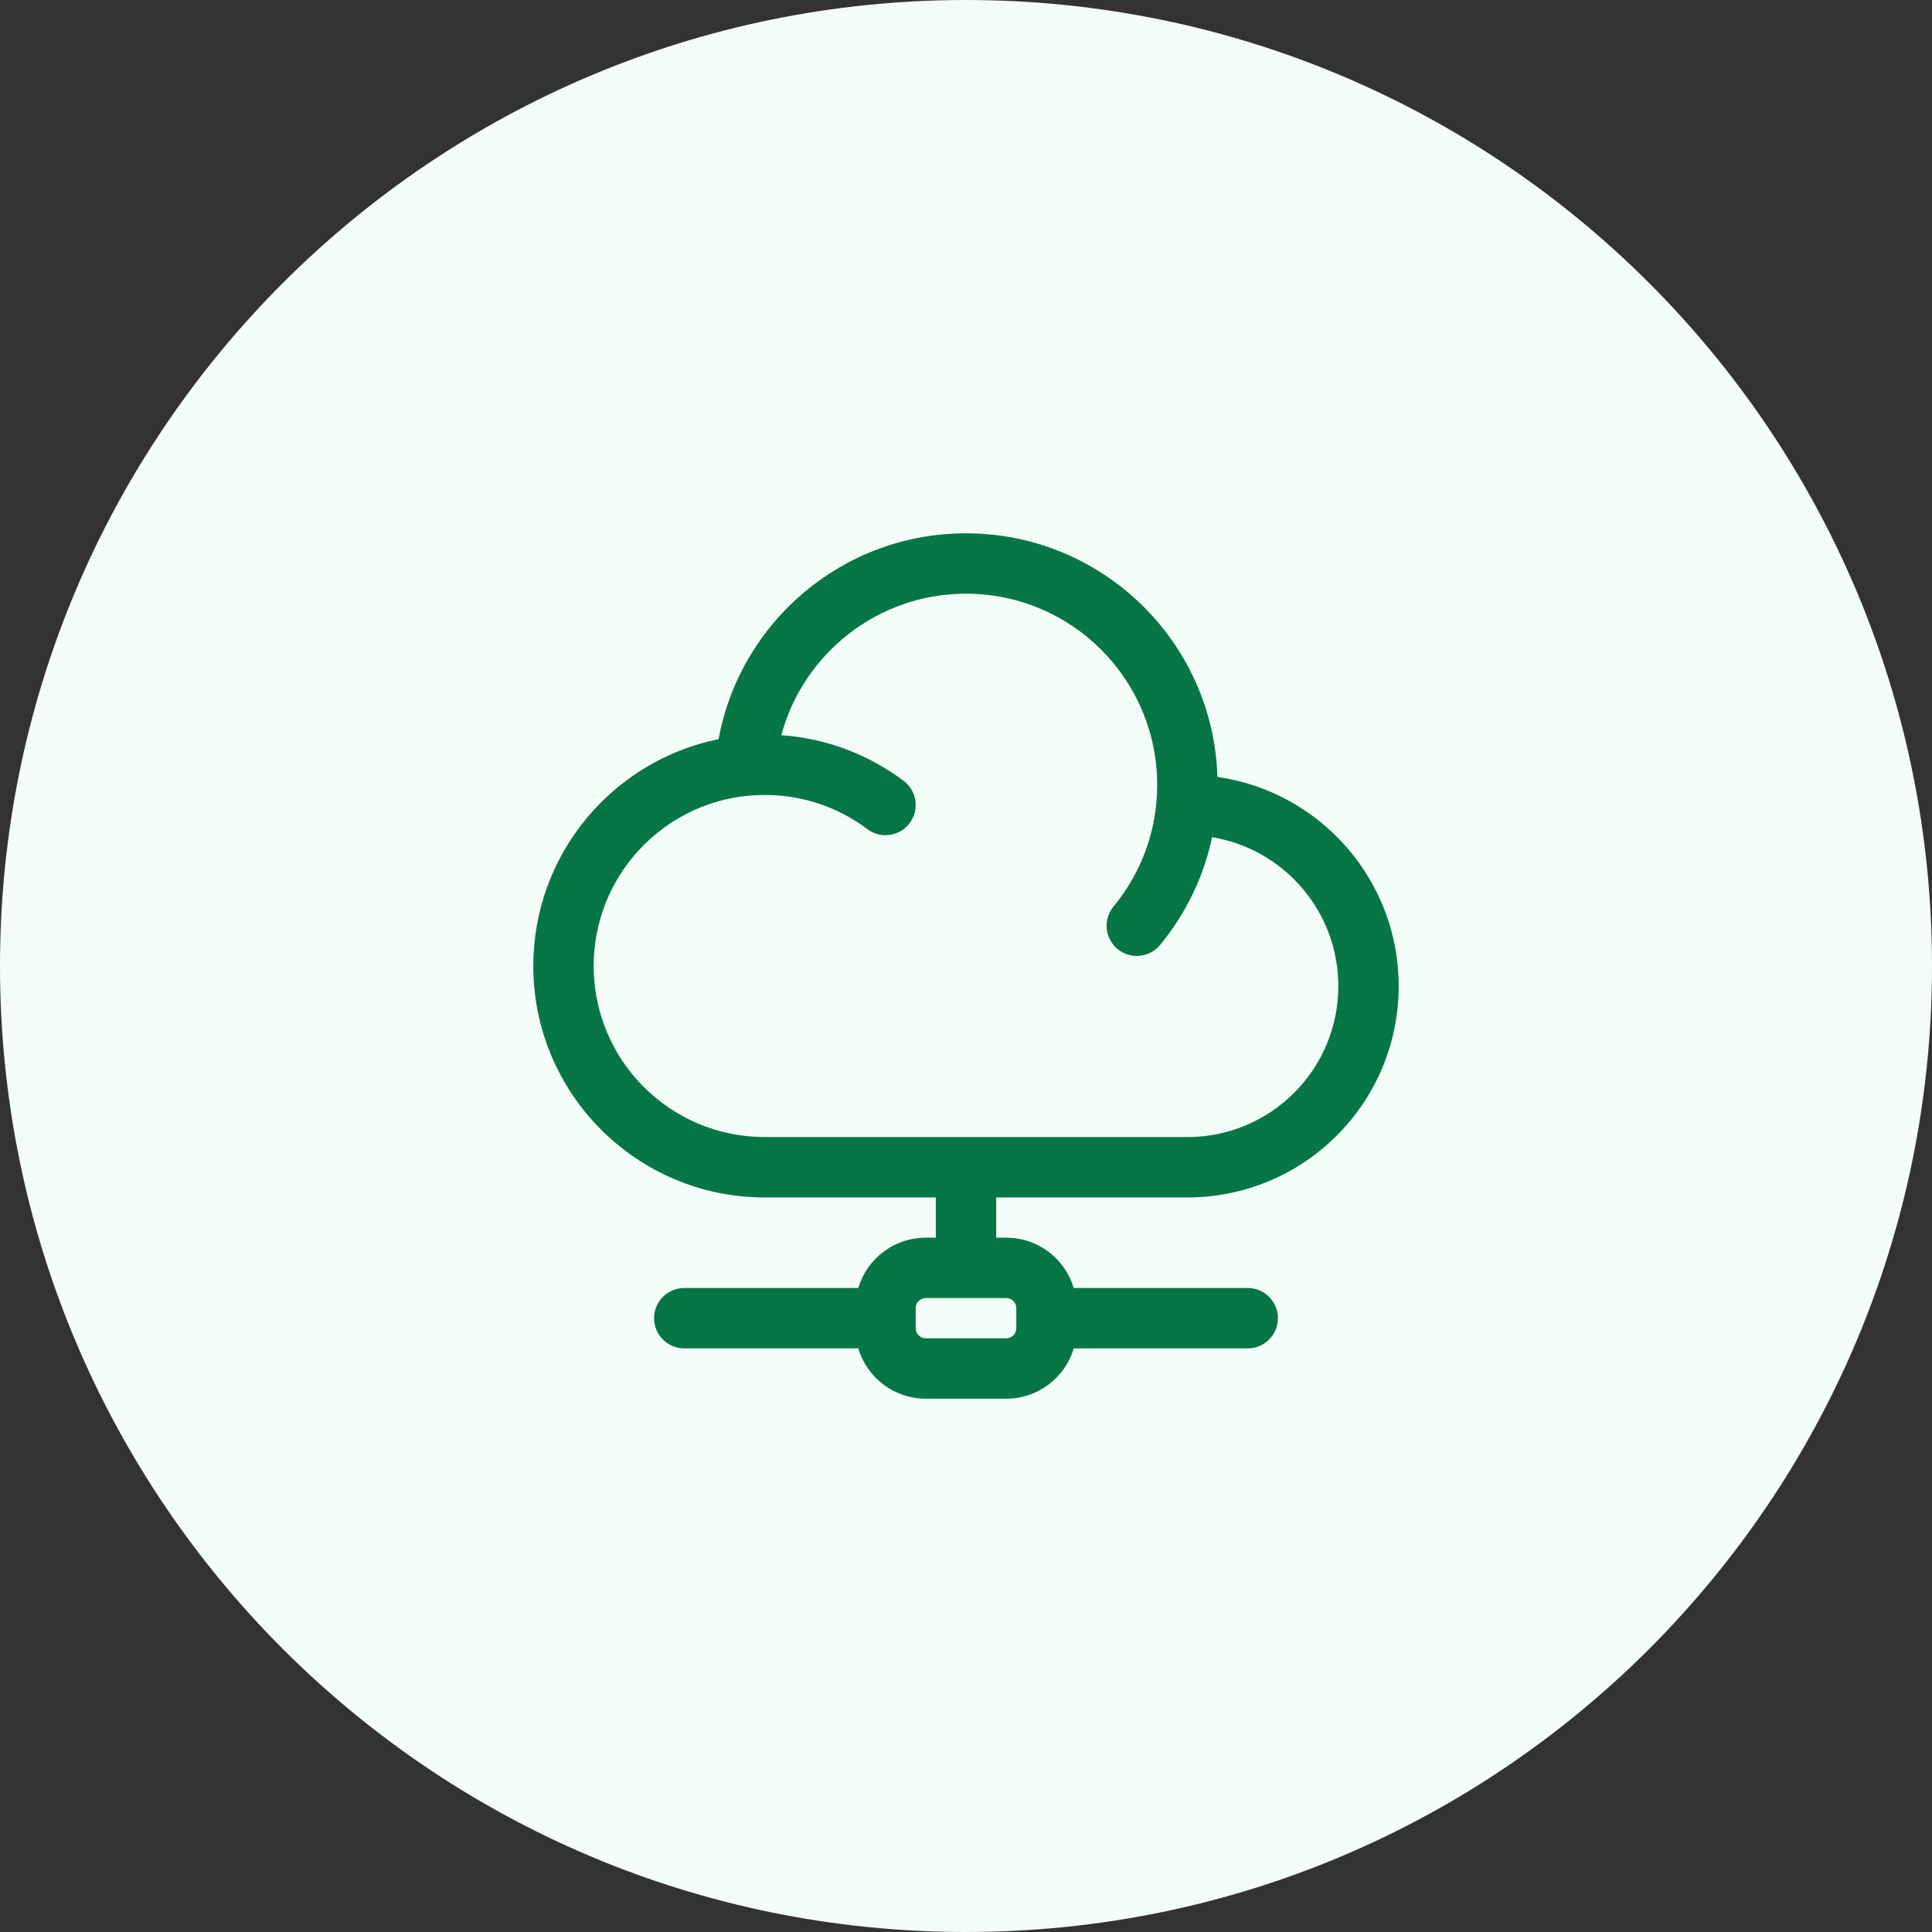
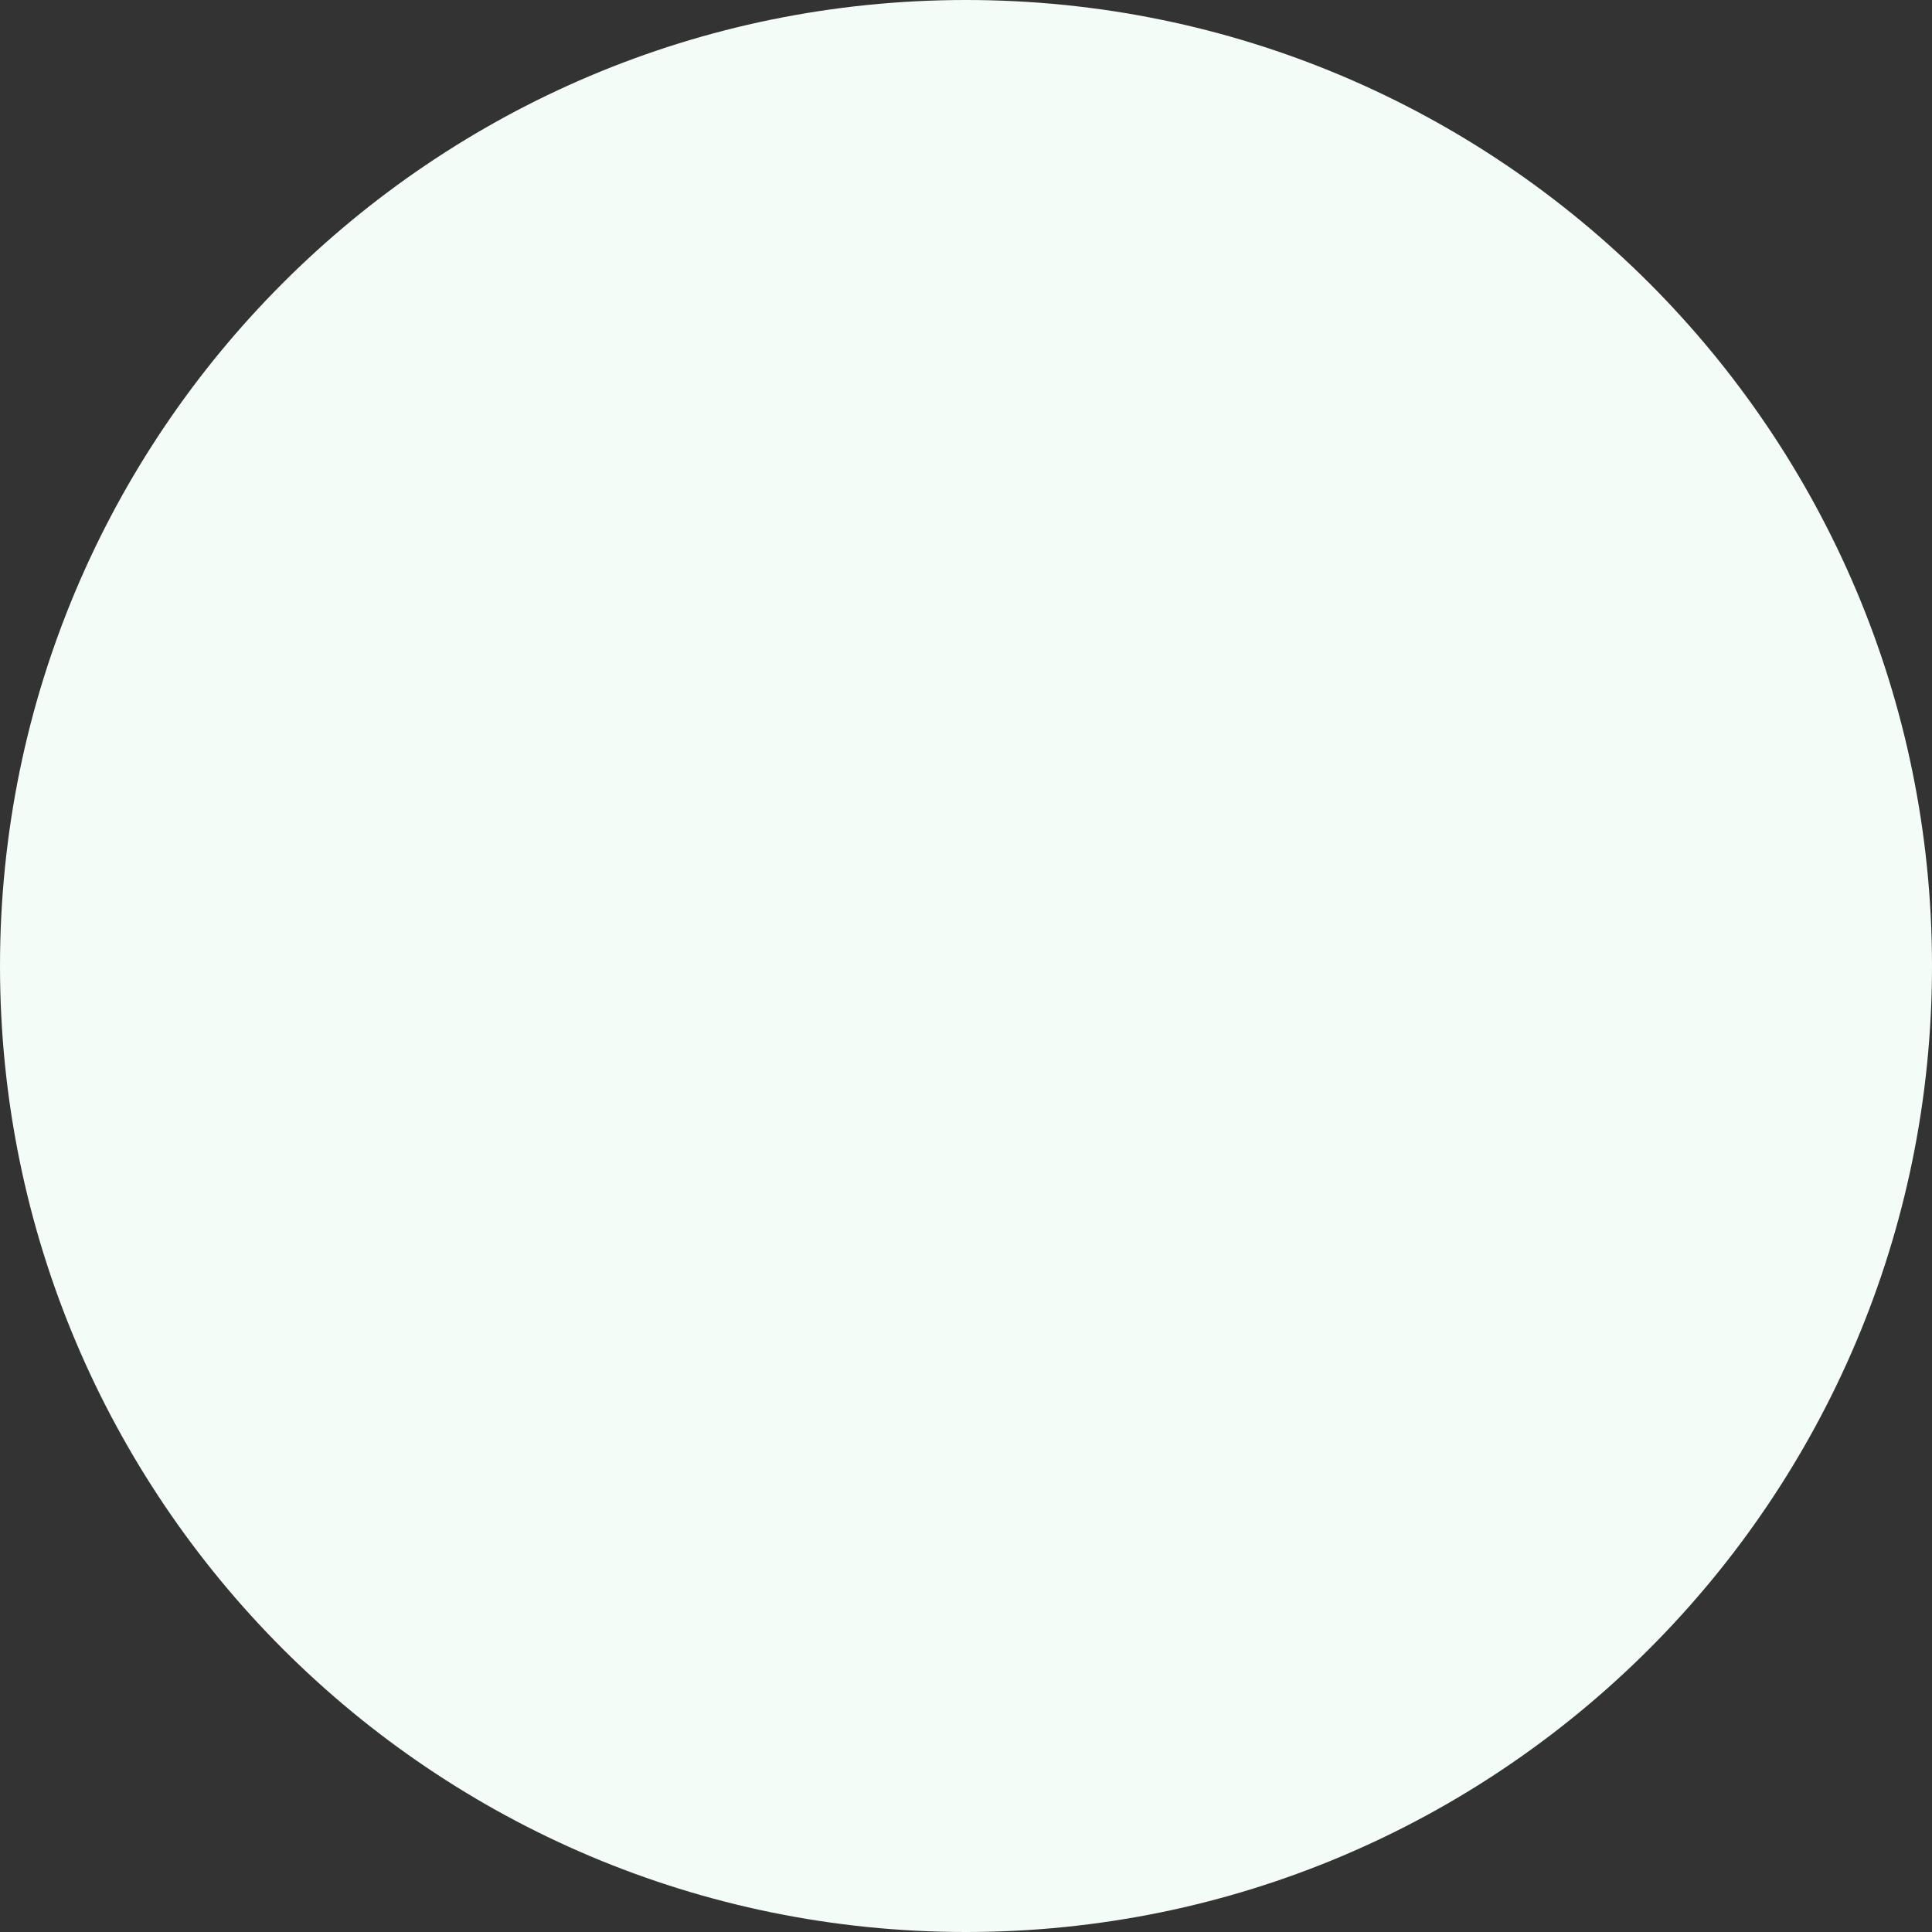
<svg xmlns="http://www.w3.org/2000/svg" width="48" height="48" viewBox="0 0 48 48" fill="none">
  <rect x="0" y="0" width="48" height="48" fill="#333333" stroke="none" />
  <path d="M0 24C0 10.745 10.745 0 24 0V0C37.255 0 48 10.745 48 24V24C48 37.255 37.255 48 24 48V48C10.745 48 0 37.255 0 24V24Z" fill="#F3FCF6" />
-   <path fill-rule="evenodd" clip-rule="evenodd" d="M13.25 24C13.25 21.217 15.227 18.896 17.853 18.364C18.387 15.455 20.936 13.25 24 13.25C27.386 13.25 30.143 15.942 30.247 19.303C32.793 19.665 34.75 21.854 34.75 24.5C34.75 27.399 32.4 29.75 29.5 29.75H24.75V30.75H25C25.793 30.75 26.462 31.277 26.677 32H31C31.414 32 31.75 32.336 31.75 32.75C31.75 33.164 31.414 33.5 31 33.5H26.677C26.462 34.223 25.793 34.75 25 34.75H23C22.207 34.75 21.538 34.223 21.323 33.5H17C16.586 33.5 16.25 33.164 16.25 32.75C16.25 32.336 16.586 32 17 32H21.323C21.538 31.277 22.207 30.75 23 30.75H23.25V29.75H19C15.824 29.75 13.25 27.176 13.25 24ZM29.5 28.25C31.571 28.25 33.25 26.571 33.25 24.5C33.25 22.638 31.893 21.093 30.114 20.8C29.902 21.803 29.45 22.716 28.821 23.478C28.557 23.797 28.085 23.842 27.765 23.578C27.446 23.314 27.401 22.842 27.665 22.522C28.257 21.805 28.642 20.912 28.731 19.933C28.743 19.79 28.75 19.646 28.75 19.5C28.75 16.877 26.623 14.75 24 14.75C21.804 14.75 19.956 16.241 19.412 18.265C20.547 18.345 21.593 18.756 22.451 19.4C22.782 19.649 22.849 20.119 22.6 20.451C22.351 20.782 21.881 20.848 21.55 20.6C20.84 20.066 19.958 19.75 19 19.75C18.862 19.75 18.726 19.757 18.591 19.769C16.436 19.974 14.75 21.791 14.75 24C14.75 26.347 16.653 28.25 19 28.25H29.5ZM22.75 32.5C22.75 32.362 22.862 32.25 23 32.25H25C25.138 32.25 25.25 32.362 25.25 32.5V33C25.25 33.138 25.138 33.25 25 33.25H23C22.862 33.25 22.75 33.138 22.75 33V32.5Z" fill="#067647" />
</svg>